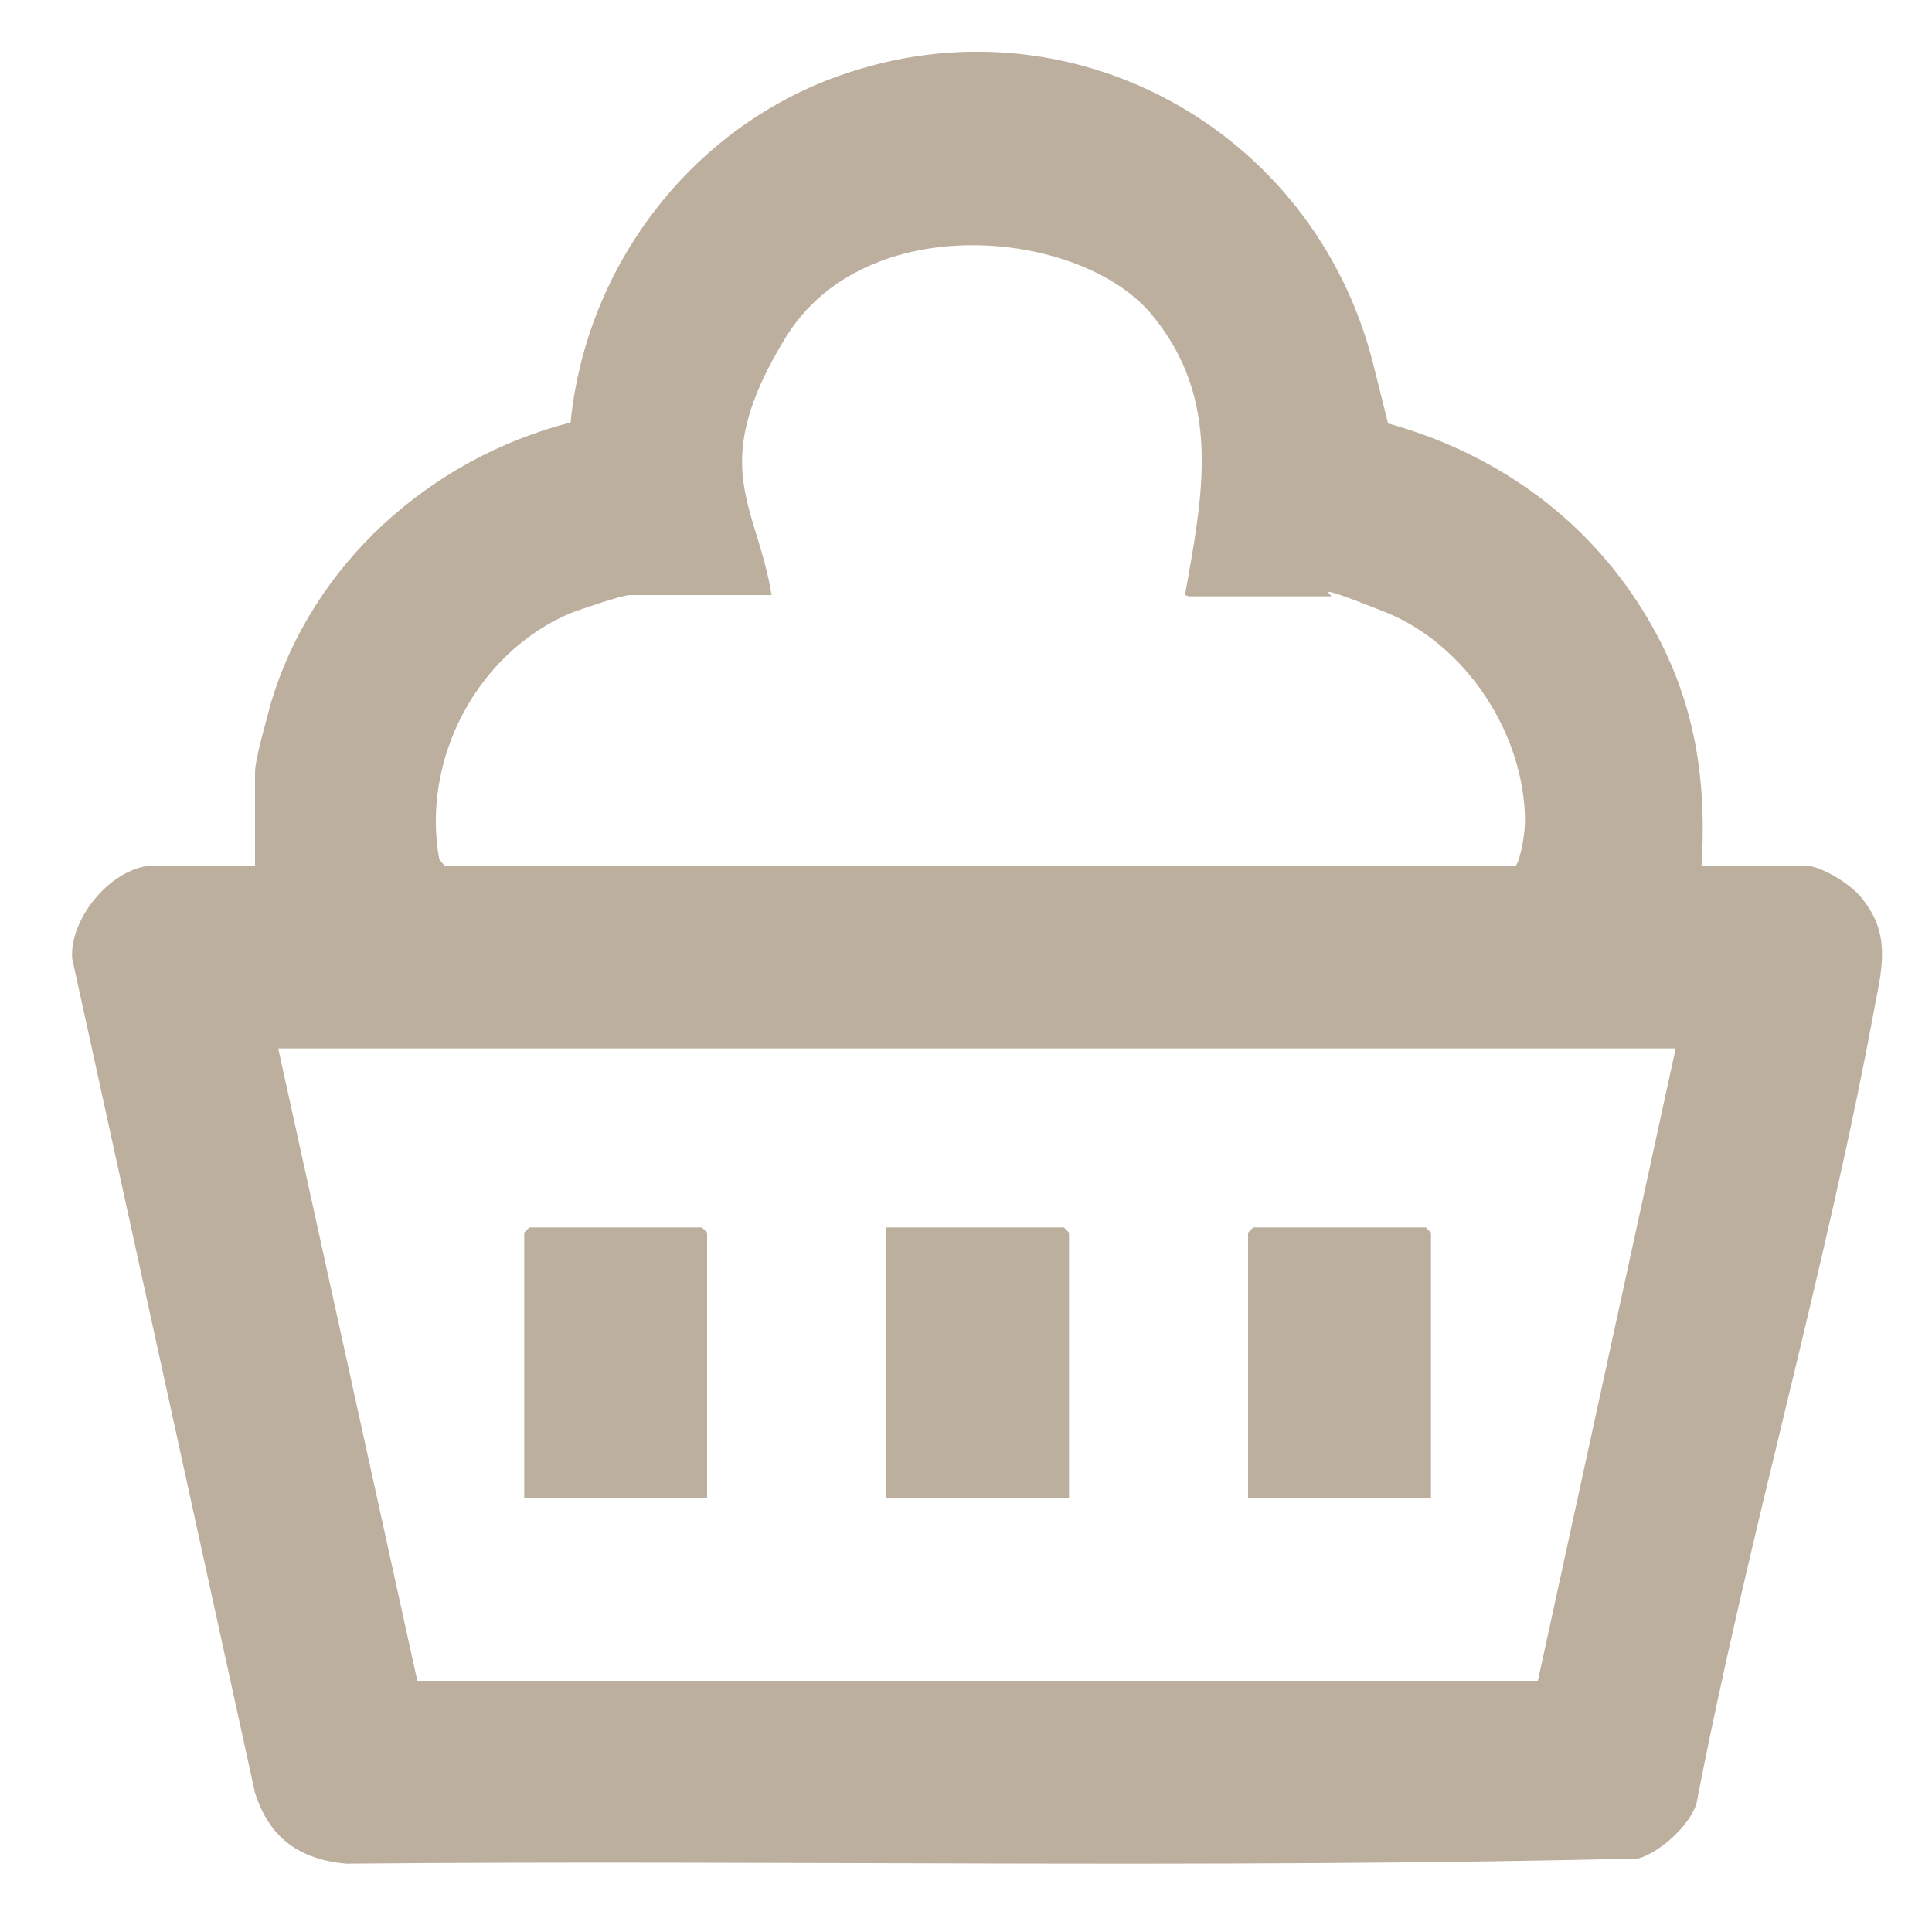
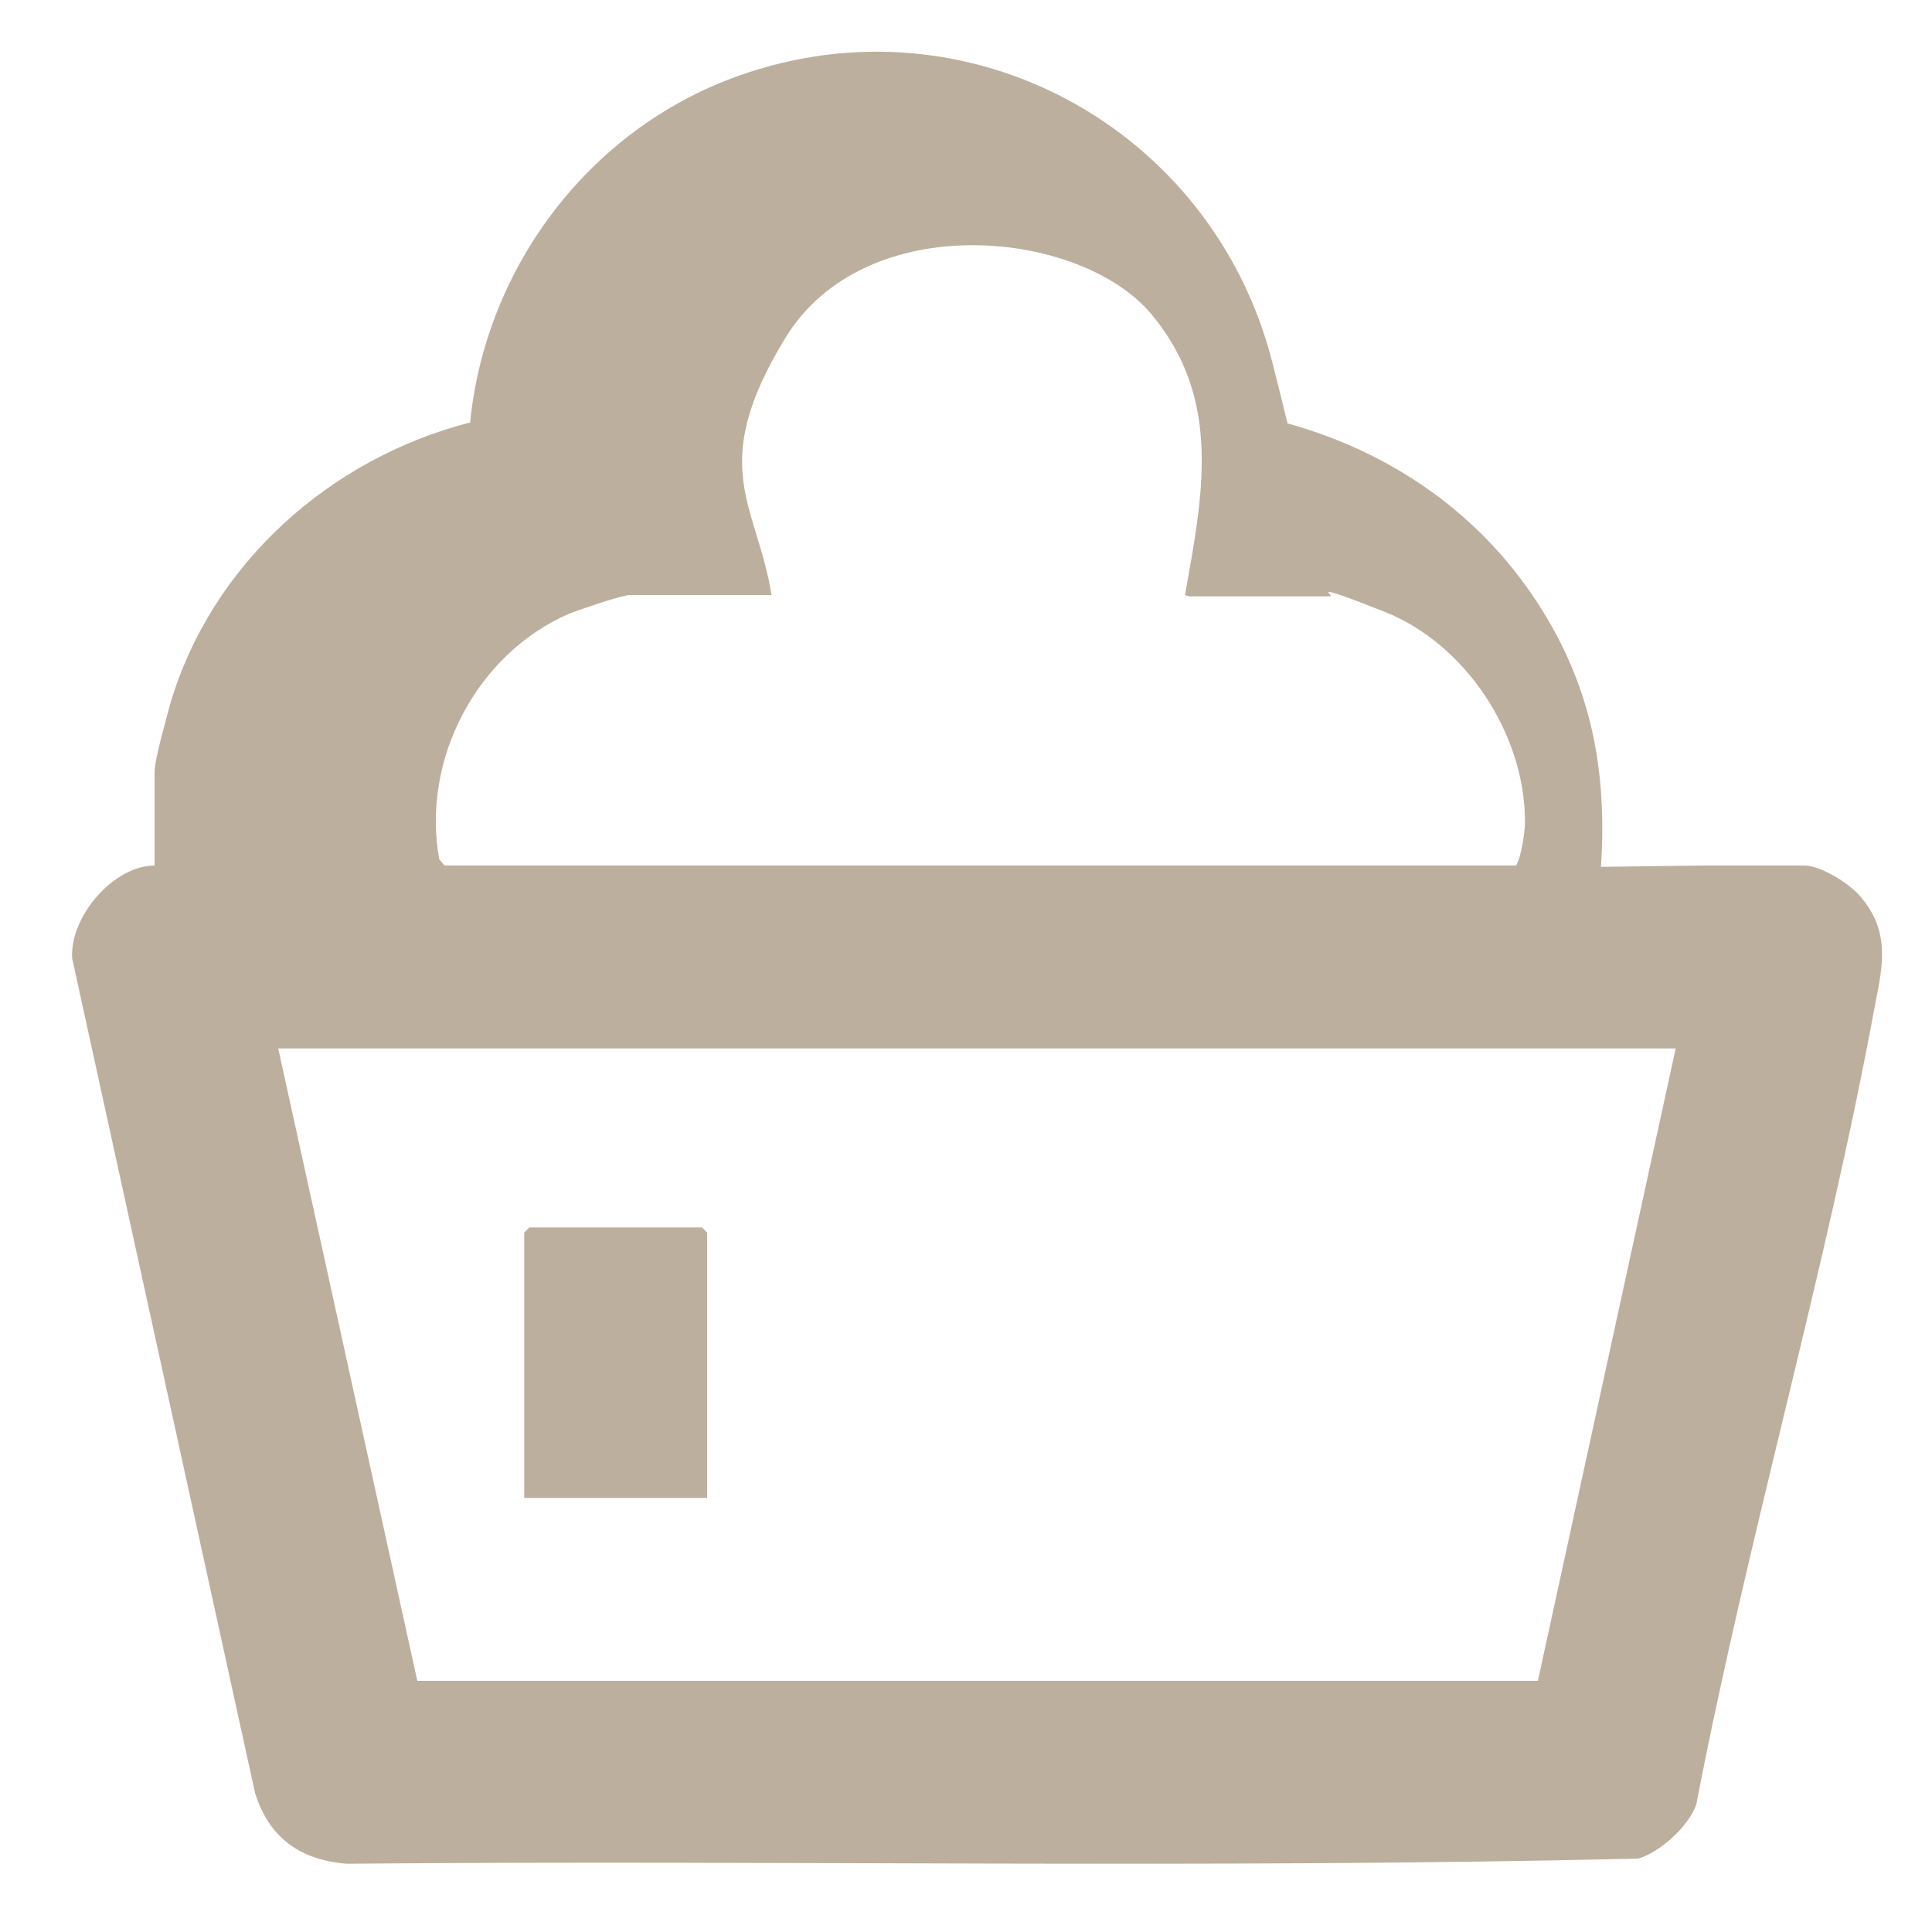
<svg xmlns="http://www.w3.org/2000/svg" id="Vrstva_1" version="1.1" viewBox="0 0 150 150">
  <defs>
    <style>
      .st0 {
        fill: #bdaf9e;
      }
    </style>
  </defs>
  <g id="ebyEwT">
    <g>
-       <path class="st0" d="M132.1,67.2h8c1.3,0,3.7,1.5,4.5,2.6,2.1,2.6,1.6,5.1,1,8.1-3.8,20.7-9.9,41.4-13.9,62.2-.6,1.7-2.8,3.7-4.5,4.2-33.4.8-66.9.1-100.3.4-3.6-.3-6-2-7.1-5.5L5.6,74.4c-.2-3.2,3.2-7.2,6.4-7.2h7.8v-7.2c0-1.1.9-4.1,1.2-5.3,3.2-10.9,12.4-19.1,23.3-21.9,1.2-12.1,9.3-22.8,20.8-26.9,17.9-6.4,36.9,4.1,41.5,22.3s.3,3.1.9,4.6c7.8,2.1,14.6,6.6,19.2,13.3s5.9,13.5,5.4,21.2ZM92,46.2c1.4-7.8,2.9-15.2-2.6-21.8s-22.2-8.3-28.4,1.8-2.2,13-1.1,20h-11c-.6,0-3.8,1.1-4.6,1.4-7.3,3.1-11.6,11.4-10.2,19.1l.4.5h83.2c.4-.6.7-2.6.7-3.4,0-6.8-4.6-13.8-10.9-16.3s-3.8-1.2-4.2-1.2h-11ZM130.2,81.4H21.6l10.8,49.1h87s10.7-49.1,10.7-49.1Z" />
-       <polygon class="st0" points="83 116.3 68.8 116.3 68.8 95.3 82.6 95.3 83 95.7 83 116.3" />
+       <path class="st0" d="M132.1,67.2h8c1.3,0,3.7,1.5,4.5,2.6,2.1,2.6,1.6,5.1,1,8.1-3.8,20.7-9.9,41.4-13.9,62.2-.6,1.7-2.8,3.7-4.5,4.2-33.4.8-66.9.1-100.3.4-3.6-.3-6-2-7.1-5.5L5.6,74.4c-.2-3.2,3.2-7.2,6.4-7.2v-7.2c0-1.1.9-4.1,1.2-5.3,3.2-10.9,12.4-19.1,23.3-21.9,1.2-12.1,9.3-22.8,20.8-26.9,17.9-6.4,36.9,4.1,41.5,22.3s.3,3.1.9,4.6c7.8,2.1,14.6,6.6,19.2,13.3s5.9,13.5,5.4,21.2ZM92,46.2c1.4-7.8,2.9-15.2-2.6-21.8s-22.2-8.3-28.4,1.8-2.2,13-1.1,20h-11c-.6,0-3.8,1.1-4.6,1.4-7.3,3.1-11.6,11.4-10.2,19.1l.4.5h83.2c.4-.6.7-2.6.7-3.4,0-6.8-4.6-13.8-10.9-16.3s-3.8-1.2-4.2-1.2h-11ZM130.2,81.4H21.6l10.8,49.1h87s10.7-49.1,10.7-49.1Z" />
      <polygon class="st0" points="54.9 116.3 40.7 116.3 40.7 95.7 41.1 95.3 54.5 95.3 54.9 95.7 54.9 116.3" />
-       <polygon class="st0" points="111.1 116.3 96.9 116.3 96.9 95.7 97.3 95.3 110.7 95.3 111.1 95.7 111.1 116.3" />
    </g>
  </g>
</svg>